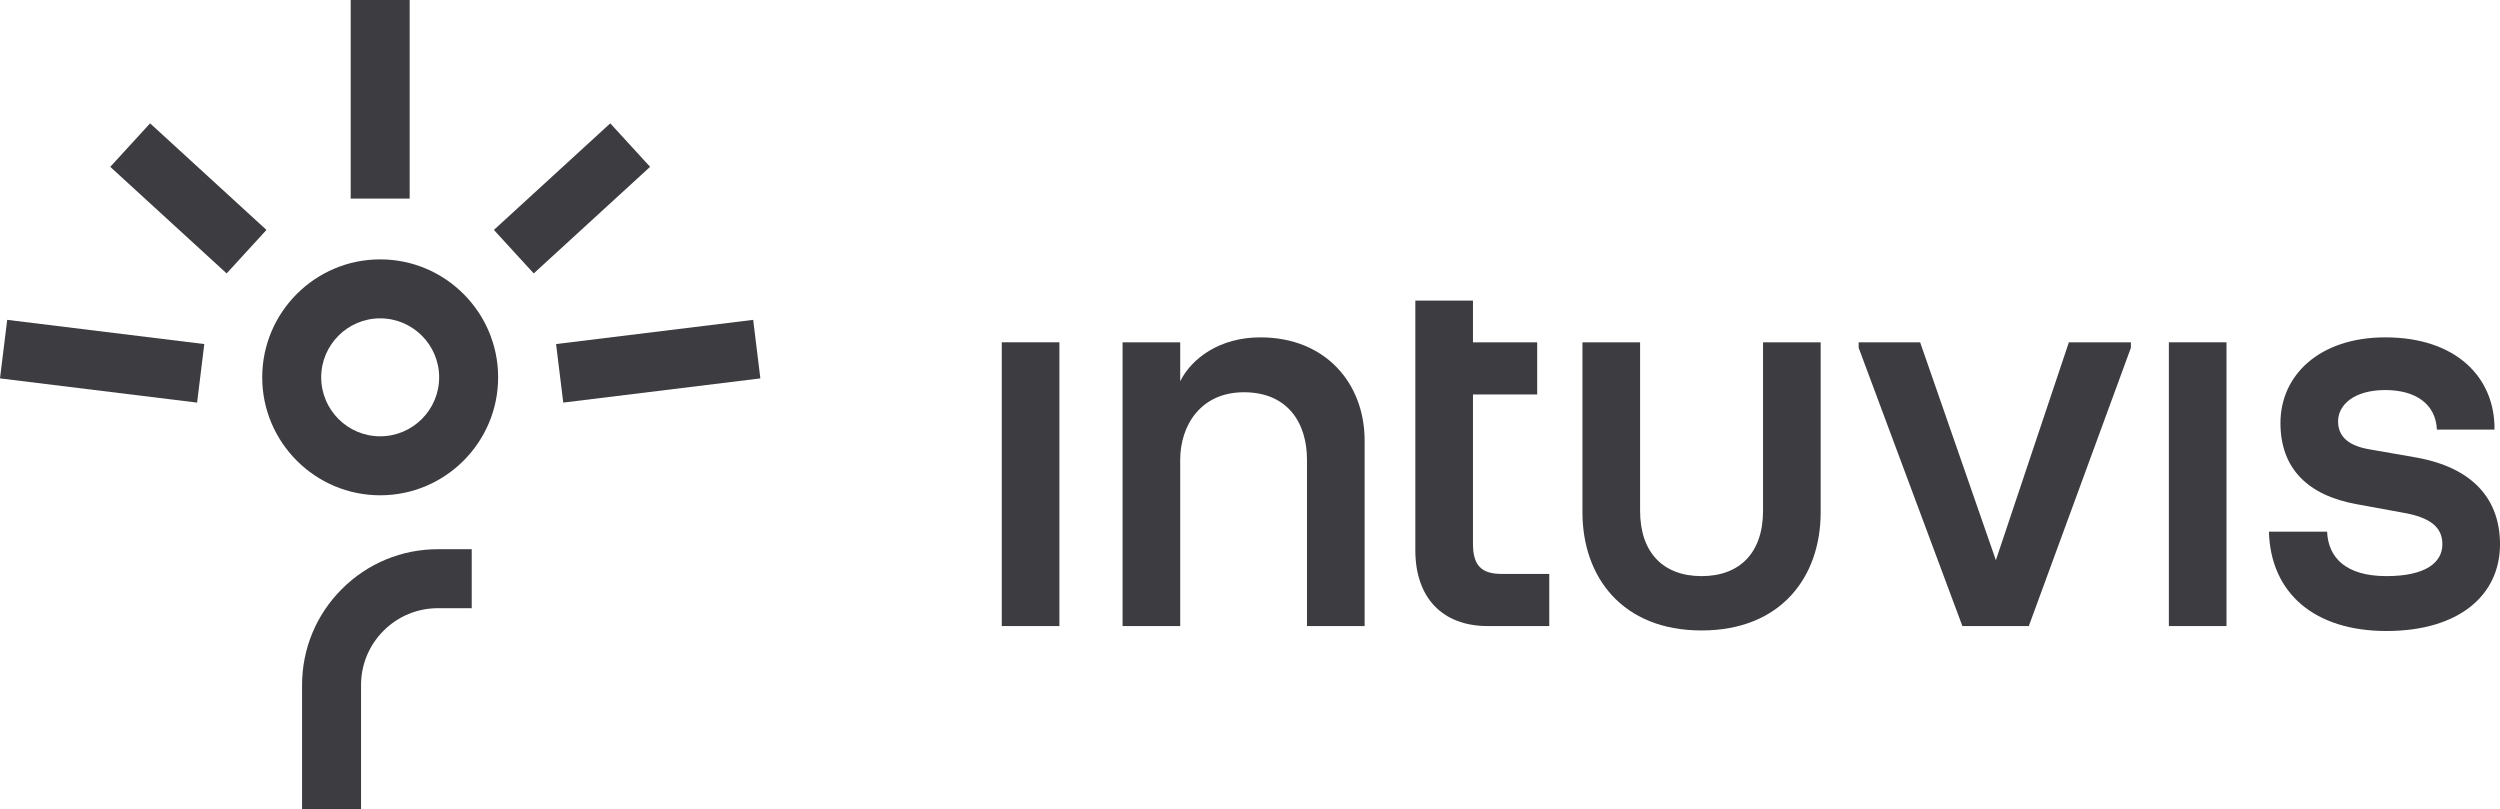
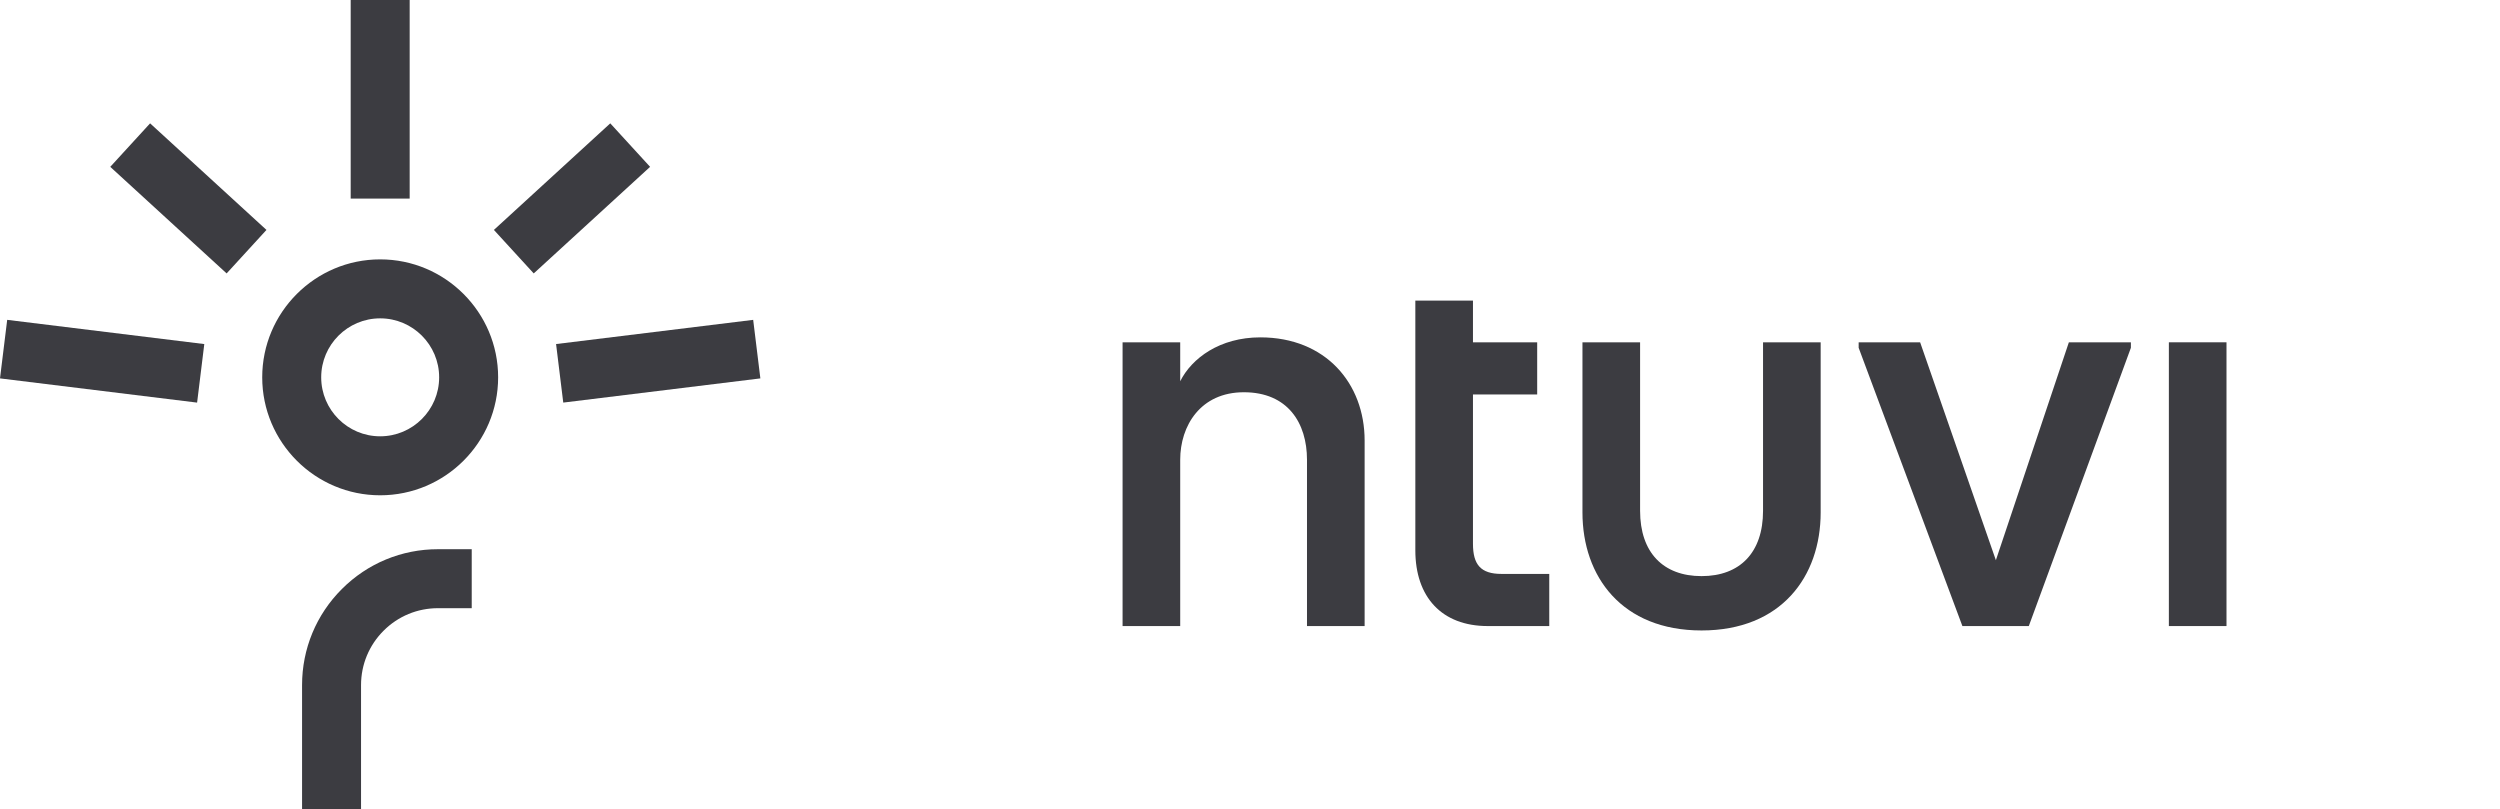
<svg xmlns="http://www.w3.org/2000/svg" id="Layer_1" data-name="Layer 1" viewBox="0 0 1200.001 388.418">
  <defs>
    <style>
      .cls-1 {
        fill: #3c3c41;
      }
    </style>
  </defs>
-   <rect class="cls-1" x="480.852" y="164.305" width="27.663" height="136.206" />
  <path class="cls-1" d="M604.964,161.934c-19.494,0-32.931,10.012-38.464,21.074v-18.704h-27.663v136.206h27.663v-79.827c0-16.333,9.748-32.404,30.561-32.404,21.076,0,30.297,14.753,30.297,32.404v79.827h27.663v-89.048c0-27.397-18.706-49.528-50.057-49.528Z" />
  <path class="cls-1" d="M707.026,260.993v-71.661h30.824v-25.027h-30.824v-20.024h-27.663v119.873c0,22.394,12.646,36.357,34.777,36.357h29.506v-25.029h-22.92c-10.012,0-13.701-4.478-13.701-14.49Z" />
  <path class="cls-1" d="M846.262,245.184c0,20.024-11.066,31.352-29.508,31.352s-29.506-11.328-29.506-31.352v-80.88h-27.663v81.671h0c0,30.824,18.967,56.644,57.169,56.644s57.169-25.82,57.169-56.644v-81.671h-27.661v80.88Z" />
  <polygon class="cls-1" points="958.02 268.895 921.661 164.305 892.155 164.305 892.155 166.939 941.948 300.511 973.825 300.511 1022.828 166.939 1022.828 164.305 993.058 164.305 958.02 268.895" />
  <rect class="cls-1" x="1041.058" y="164.305" width="27.661" height="136.206" />
-   <path class="cls-1" d="M1159.956,219.629l-22.658-3.952c-9.219-1.58-15.017-5.532-15.017-13.435,0-7.903,7.639-15.017,22.658-15.017,14.751,0,24.238,6.85,24.765,18.969h27.661c.264-25.029-18.44-44.261-52.426-44.261-31.615,0-50.321,18.178-50.321,41.1,0,21.865,13.173,34.775,36.62,38.991l21.603,3.952c14.228,2.369,19.496,7.376,19.496,15.28,0,8.694-7.903,15.279-26.874,15.279-19.231,0-27.925-8.692-28.452-21.338h-27.927c.791,29.506,21.867,47.685,56.378,47.685,34.779,0,54.537-17.124,54.537-41.625,0-21.078-12.382-36.622-40.045-41.627Z" />
  <rect class="cls-1" x="168.33" width="28.309" height="95.323" />
  <rect class="cls-1" x="236.687" y="81.069" width="75.744" height="28.31" transform="translate(7.768 210.431) rotate(-42.484)" />
  <rect class="cls-1" x="268.285" y="159.234" width="95.32" height="28.31" transform="translate(-18.768 39.776) rotate(-6.997)" />
  <rect class="cls-1" x="34.875" y="125.73" width="28.312" height="95.32" transform="translate(-129.044 200.913) rotate(-82.996)" />
  <rect class="cls-1" x="76.259" y="57.353" width="28.31" height="75.741" transform="translate(-40.874 97.586) rotate(-47.515)" />
  <path class="cls-1" d="M182.485,124.5c-31.217,0-56.619,25.402-56.619,56.619s25.402,56.619,56.619,56.619,56.619-25.402,56.619-56.619-25.402-56.619-56.619-56.619ZM182.485,209.428c-15.609,0-28.309-12.7-28.309-28.309s12.7-28.31,28.309-28.31v0c15.609,0,28.309,12.7,28.309,28.309s-12.7,28.309-28.309,28.309Z" />
  <path class="cls-1" d="M164.101,282.729c-12.325,12.319-19.11,28.708-19.11,46.139v59.549h28.309v-59.549c0-9.869,3.843-19.146,10.82-26.123,6.973-6.973,16.244-10.816,26.114-10.816h16.196v-28.309h-16.202c-17.422,0-33.803,6.785-46.128,19.11Z" />
</svg>